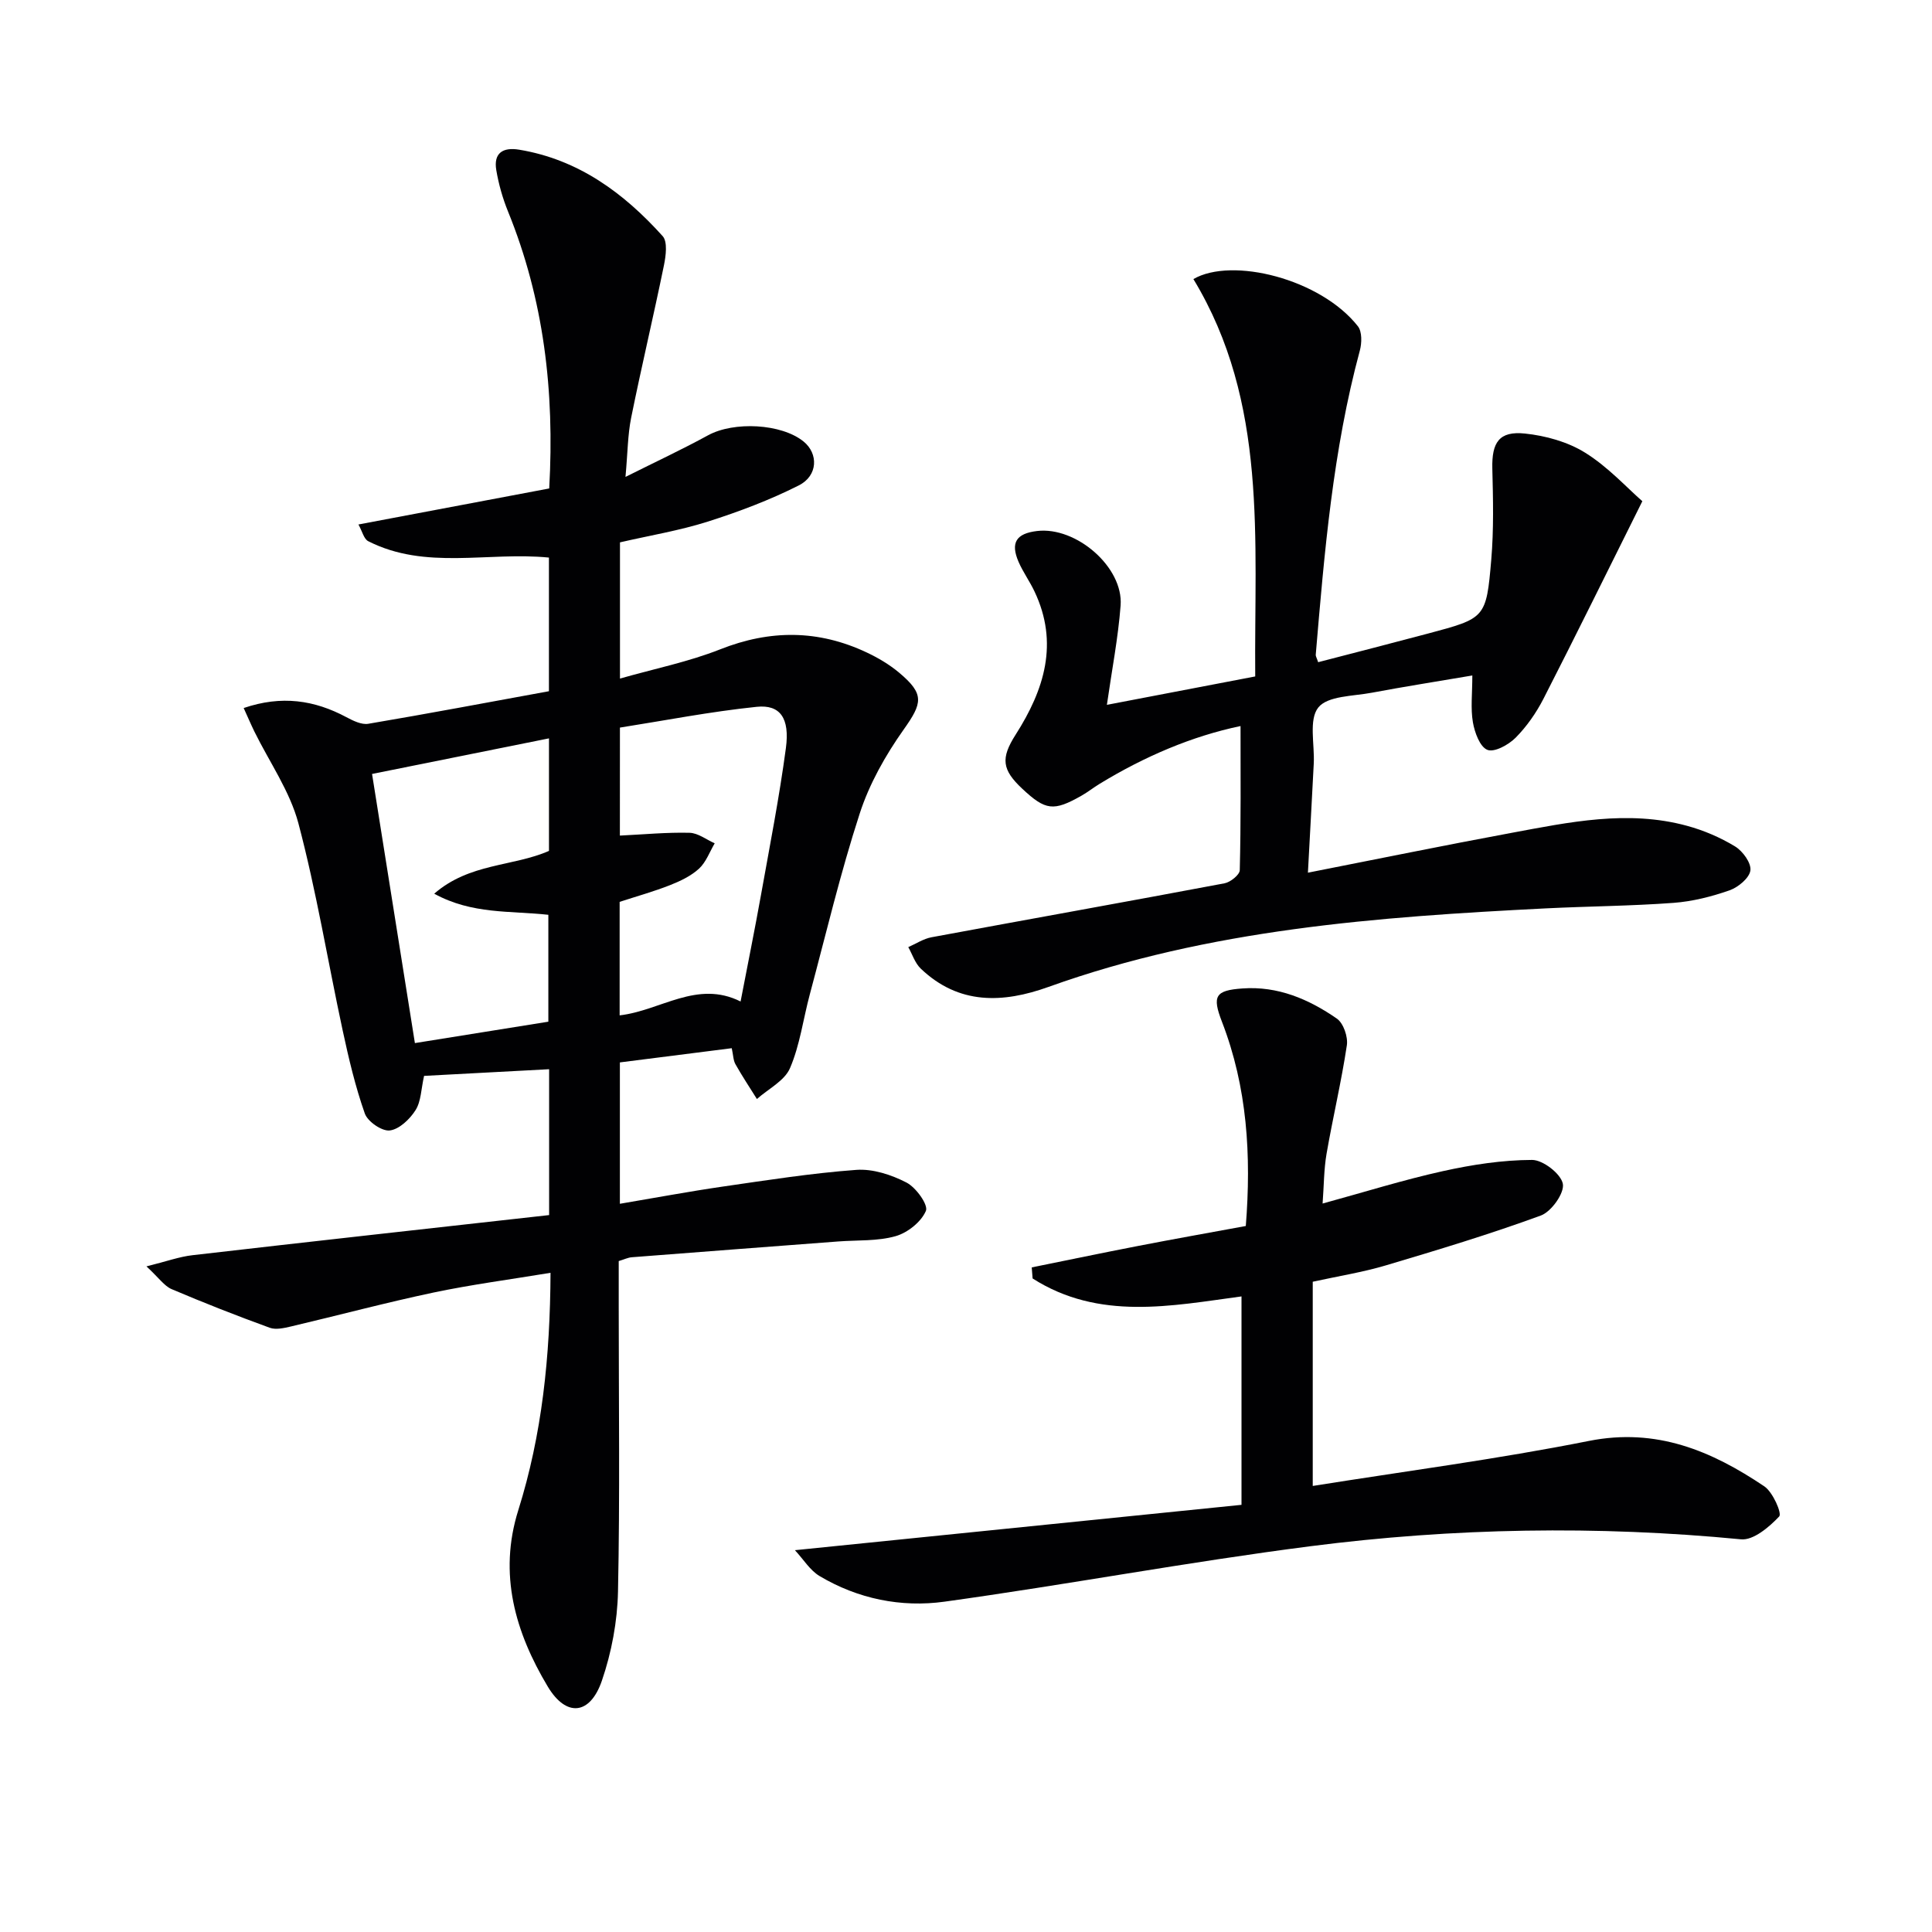
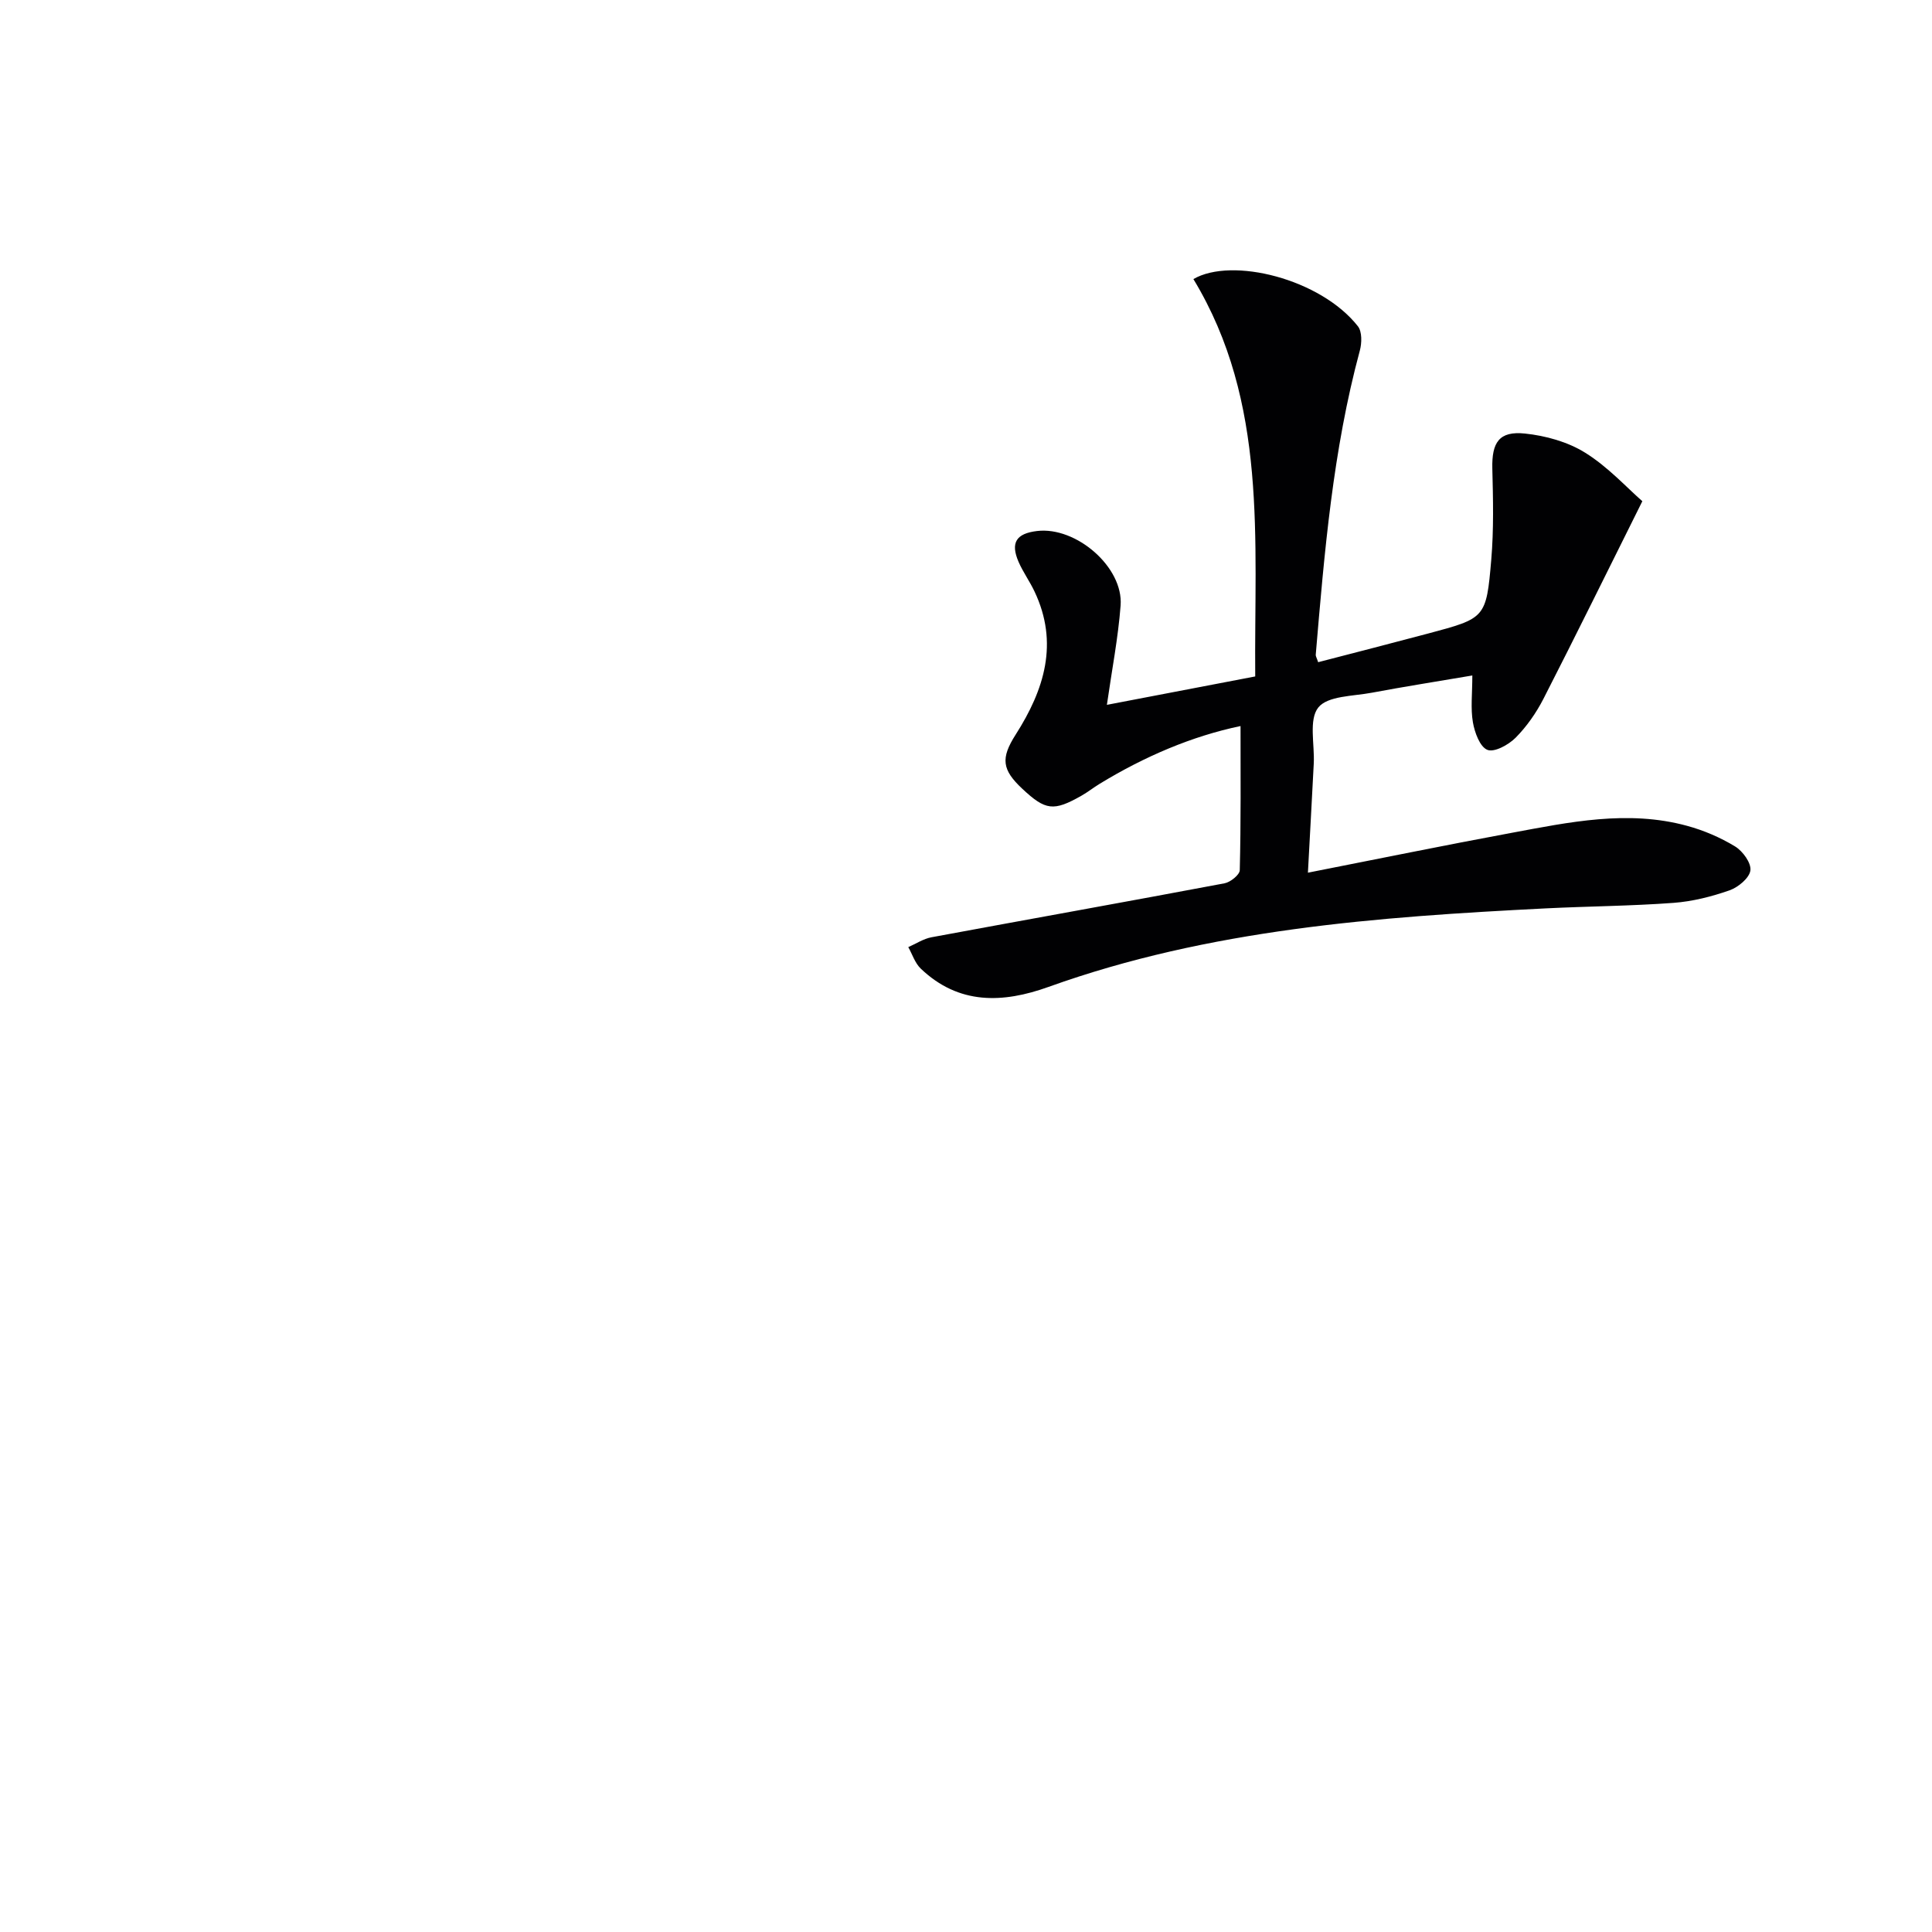
<svg xmlns="http://www.w3.org/2000/svg" enable-background="new 0 0 400 400" viewBox="0 0 400 400">
  <g fill="#010103">
-     <path d="m113.69 251.57c0-10.87 0-20.31 0-30.2-8.81.47-17.36.93-25.89 1.38-.62 2.72-.61 5.28-1.77 7.1-1.18 1.87-3.38 3.97-5.34 4.2-1.63.19-4.57-1.84-5.16-3.51-1.97-5.59-3.34-11.42-4.59-17.23-3.07-14.27-5.42-28.73-9.15-42.82-1.77-6.69-6.02-12.72-9.13-19.05-.75-1.54-1.42-3.12-2.21-4.85 7.86-2.68 14.65-1.64 21.26 1.89 1.39.74 3.14 1.61 4.55 1.37 12.42-2.1 24.8-4.44 37.39-6.74 0-9.39 0-18.45 0-27.67-12.64-1.25-25.52 2.65-37.41-3.39-.91-.46-1.24-2.06-2.03-3.46 13.6-2.57 26.55-5.01 39.5-7.46 1.13-20.21-1.13-39.16-8.54-57.37-1.11-2.73-1.93-5.64-2.42-8.54-.59-3.52 1.34-4.79 4.73-4.23 12.27 2.03 21.67 8.96 29.71 17.89 1.06 1.17.67 4.09.27 6.06-2.16 10.55-4.66 21.02-6.79 31.57-.71 3.53-.71 7.2-1.17 12.23 6.31-3.16 11.8-5.72 17.1-8.62 5.33-2.91 15.17-2.44 19.77 1.29 3.09 2.5 3 7.08-.99 9.09-6.02 3.04-12.42 5.45-18.86 7.5-5.83 1.85-11.93 2.85-18.16 4.29v28.2c7.18-2.05 14.19-3.46 20.74-6.05 10.35-4.1 20.34-4.07 30.33.64 2.38 1.12 4.73 2.51 6.74 4.2 5.3 4.45 4.81 6.29.9 11.8-3.75 5.3-7.09 11.22-9.08 17.37-4 12.3-6.98 24.93-10.33 37.43-1.37 5.1-2.04 10.48-4.1 15.27-1.13 2.63-4.49 4.29-6.85 6.39-1.49-2.39-3.06-4.74-4.44-7.2-.46-.81-.45-1.87-.77-3.32-7.78.99-15.43 1.96-23.16 2.94v29.27c7.3-1.23 14.27-2.54 21.29-3.56 9.2-1.33 18.41-2.78 27.66-3.46 3.42-.25 7.26 1.01 10.38 2.62 1.97 1.01 4.55 4.61 4.03 5.86-.96 2.28-3.78 4.53-6.26 5.24-3.76 1.07-7.9.8-11.88 1.1-14.25 1.08-28.5 2.16-42.75 3.27-.8.06-1.57.45-2.71.79v9.46c0 19.66.26 39.32-.15 58.97-.13 6.19-1.33 12.6-3.34 18.46-2.44 7.1-7.37 7.6-11.2 1.21-6.73-11.24-10.26-23.28-6.11-36.5 4.92-15.67 6.6-31.77 6.68-49.17-8.39 1.39-16.35 2.43-24.19 4.08-9.9 2.09-19.68 4.71-29.54 7.03-1.42.33-3.13.73-4.4.27-6.84-2.49-13.62-5.15-20.32-8-1.52-.65-2.6-2.3-5.21-4.71 4.15-1.03 6.82-2.01 9.58-2.32 24.52-2.83 49.07-5.54 73.79-8.3zm-36.66-91.33c3.04 19.09 5.94 37.32 8.87 55.72 9.76-1.57 18.71-3 27.63-4.43 0-7.61 0-14.82 0-22.13-7.9-.87-15.77-.06-23.63-4.37 7.33-6.37 16.28-5.58 23.76-8.86 0-7.63 0-15.23 0-23.3-12.31 2.48-24.28 4.89-36.63 7.37zm51.31 12.76c4.98-.24 9.71-.7 14.42-.58 1.75.04 3.48 1.41 5.21 2.18-1.05 1.78-1.79 3.91-3.25 5.25-1.66 1.52-3.87 2.57-6 3.41-3.35 1.32-6.84 2.29-10.43 3.46v23.5c8.49-.97 16.01-7.39 25.04-2.87 1.51-7.85 2.95-14.95 4.23-22.09 1.81-10.11 3.79-20.2 5.15-30.37.83-6.21-1.18-9.06-6.05-8.55-9.59.99-19.1 2.85-28.31 4.3-.01 8.59-.01 15.71-.01 22.36z" />
    <path d="m256.84 150.32c-10.04 2.09-19.89 6.3-29.17 11.96-1.28.78-2.46 1.72-3.76 2.46-5.78 3.28-7.44 3.07-12.24-1.42-4.22-3.95-4.53-6.31-1.38-11.24 5.92-9.28 8.97-18.93 3.89-29.63-.99-2.1-2.38-4.01-3.3-6.13-1.71-3.96-.49-5.87 3.83-6.38 8.1-.97 17.9 7.49 17.3 15.42-.51 6.71-1.81 13.36-2.84 20.57 10.33-1.98 20.33-3.89 30.71-5.88-.24-28.33 2.7-56.69-12.8-82.27 7.99-4.64 26.34-.05 34.06 9.77.88 1.12.82 3.47.4 5.03-5.58 20.64-7.34 41.81-9.13 62.99-.02.29.19.6.5 1.53 7.58-1.97 15.21-3.92 22.82-5.95 11.79-3.15 11.99-3.16 13.02-15.28.53-6.25.38-12.58.22-18.87-.13-5.4 1.41-7.8 6.75-7.24 4.29.45 8.88 1.72 12.49 3.98 4.71 2.93 8.58 7.2 11.82 10.03-7.13 14.3-13.7 27.67-20.48 40.92-1.5 2.92-3.47 5.74-5.77 8.06-1.46 1.46-4.39 3.07-5.83 2.5-1.55-.61-2.64-3.6-3-5.7-.5-2.89-.12-5.92-.12-9.7-7.27 1.24-14.06 2.3-20.81 3.57-3.86.73-9.13.63-11.08 3.06-2.01 2.51-.74 7.63-.94 11.6-.38 7.45-.8 14.9-1.21 22.6 14.42-2.83 28.2-5.66 42.02-8.22 12.06-2.24 24.19-4.83 36.45-1.49 3.47.94 6.9 2.41 9.96 4.27 1.59.96 3.39 3.44 3.18 4.98-.22 1.58-2.53 3.49-4.33 4.12-3.72 1.3-7.68 2.3-11.6 2.59-8.79.65-17.61.7-26.42 1.14-34.9 1.76-69.68 4.3-102.97 16.26-9.46 3.4-18.58 3.73-26.45-3.79-1.19-1.14-1.74-2.95-2.58-4.45 1.6-.7 3.14-1.73 4.81-2.04 20.21-3.75 40.46-7.36 60.66-11.17 1.23-.23 3.13-1.76 3.16-2.71.25-9.92.16-19.86.16-29.85z" />
-     <path d="m164.58 320.95c31.24-3.17 61.45-6.24 92.46-9.39 0-15.11 0-29.16 0-43.15-14.45 1.94-29.49 5.07-43.25-3.72-.06-.76-.12-1.53-.18-2.29 7.32-1.48 14.63-3.01 21.97-4.43 7.31-1.42 14.64-2.72 22.35-4.14 1.15-14.61.32-28.69-4.94-42.29-2.06-5.33-1.38-6.49 4.22-6.89 7.35-.54 13.76 2.22 19.57 6.24 1.37.95 2.34 3.79 2.07 5.54-1.13 7.52-2.9 14.94-4.2 22.44-.56 3.24-.54 6.57-.82 10.31 8.69-2.38 16.72-4.9 24.91-6.71 6.05-1.34 12.29-2.3 18.45-2.32 2.26-.01 5.98 2.87 6.38 4.94.37 1.9-2.37 5.77-4.55 6.57-10.56 3.87-21.36 7.13-32.15 10.34-4.72 1.4-9.63 2.18-15.08 3.37v42.28c18.88-3.02 38.15-5.53 57.17-9.32 13.99-2.78 25.39 2.05 36.32 9.4 1.77 1.19 3.68 5.6 3.09 6.23-2.07 2.2-5.36 4.99-7.91 4.74-29.79-2.88-59.55-2.37-89.15 1.43-25.33 3.25-50.47 7.98-75.77 11.48-8.96 1.24-17.92-.57-25.88-5.32-1.96-1.18-3.29-3.41-5.08-5.34z" />
  </g>
</svg>